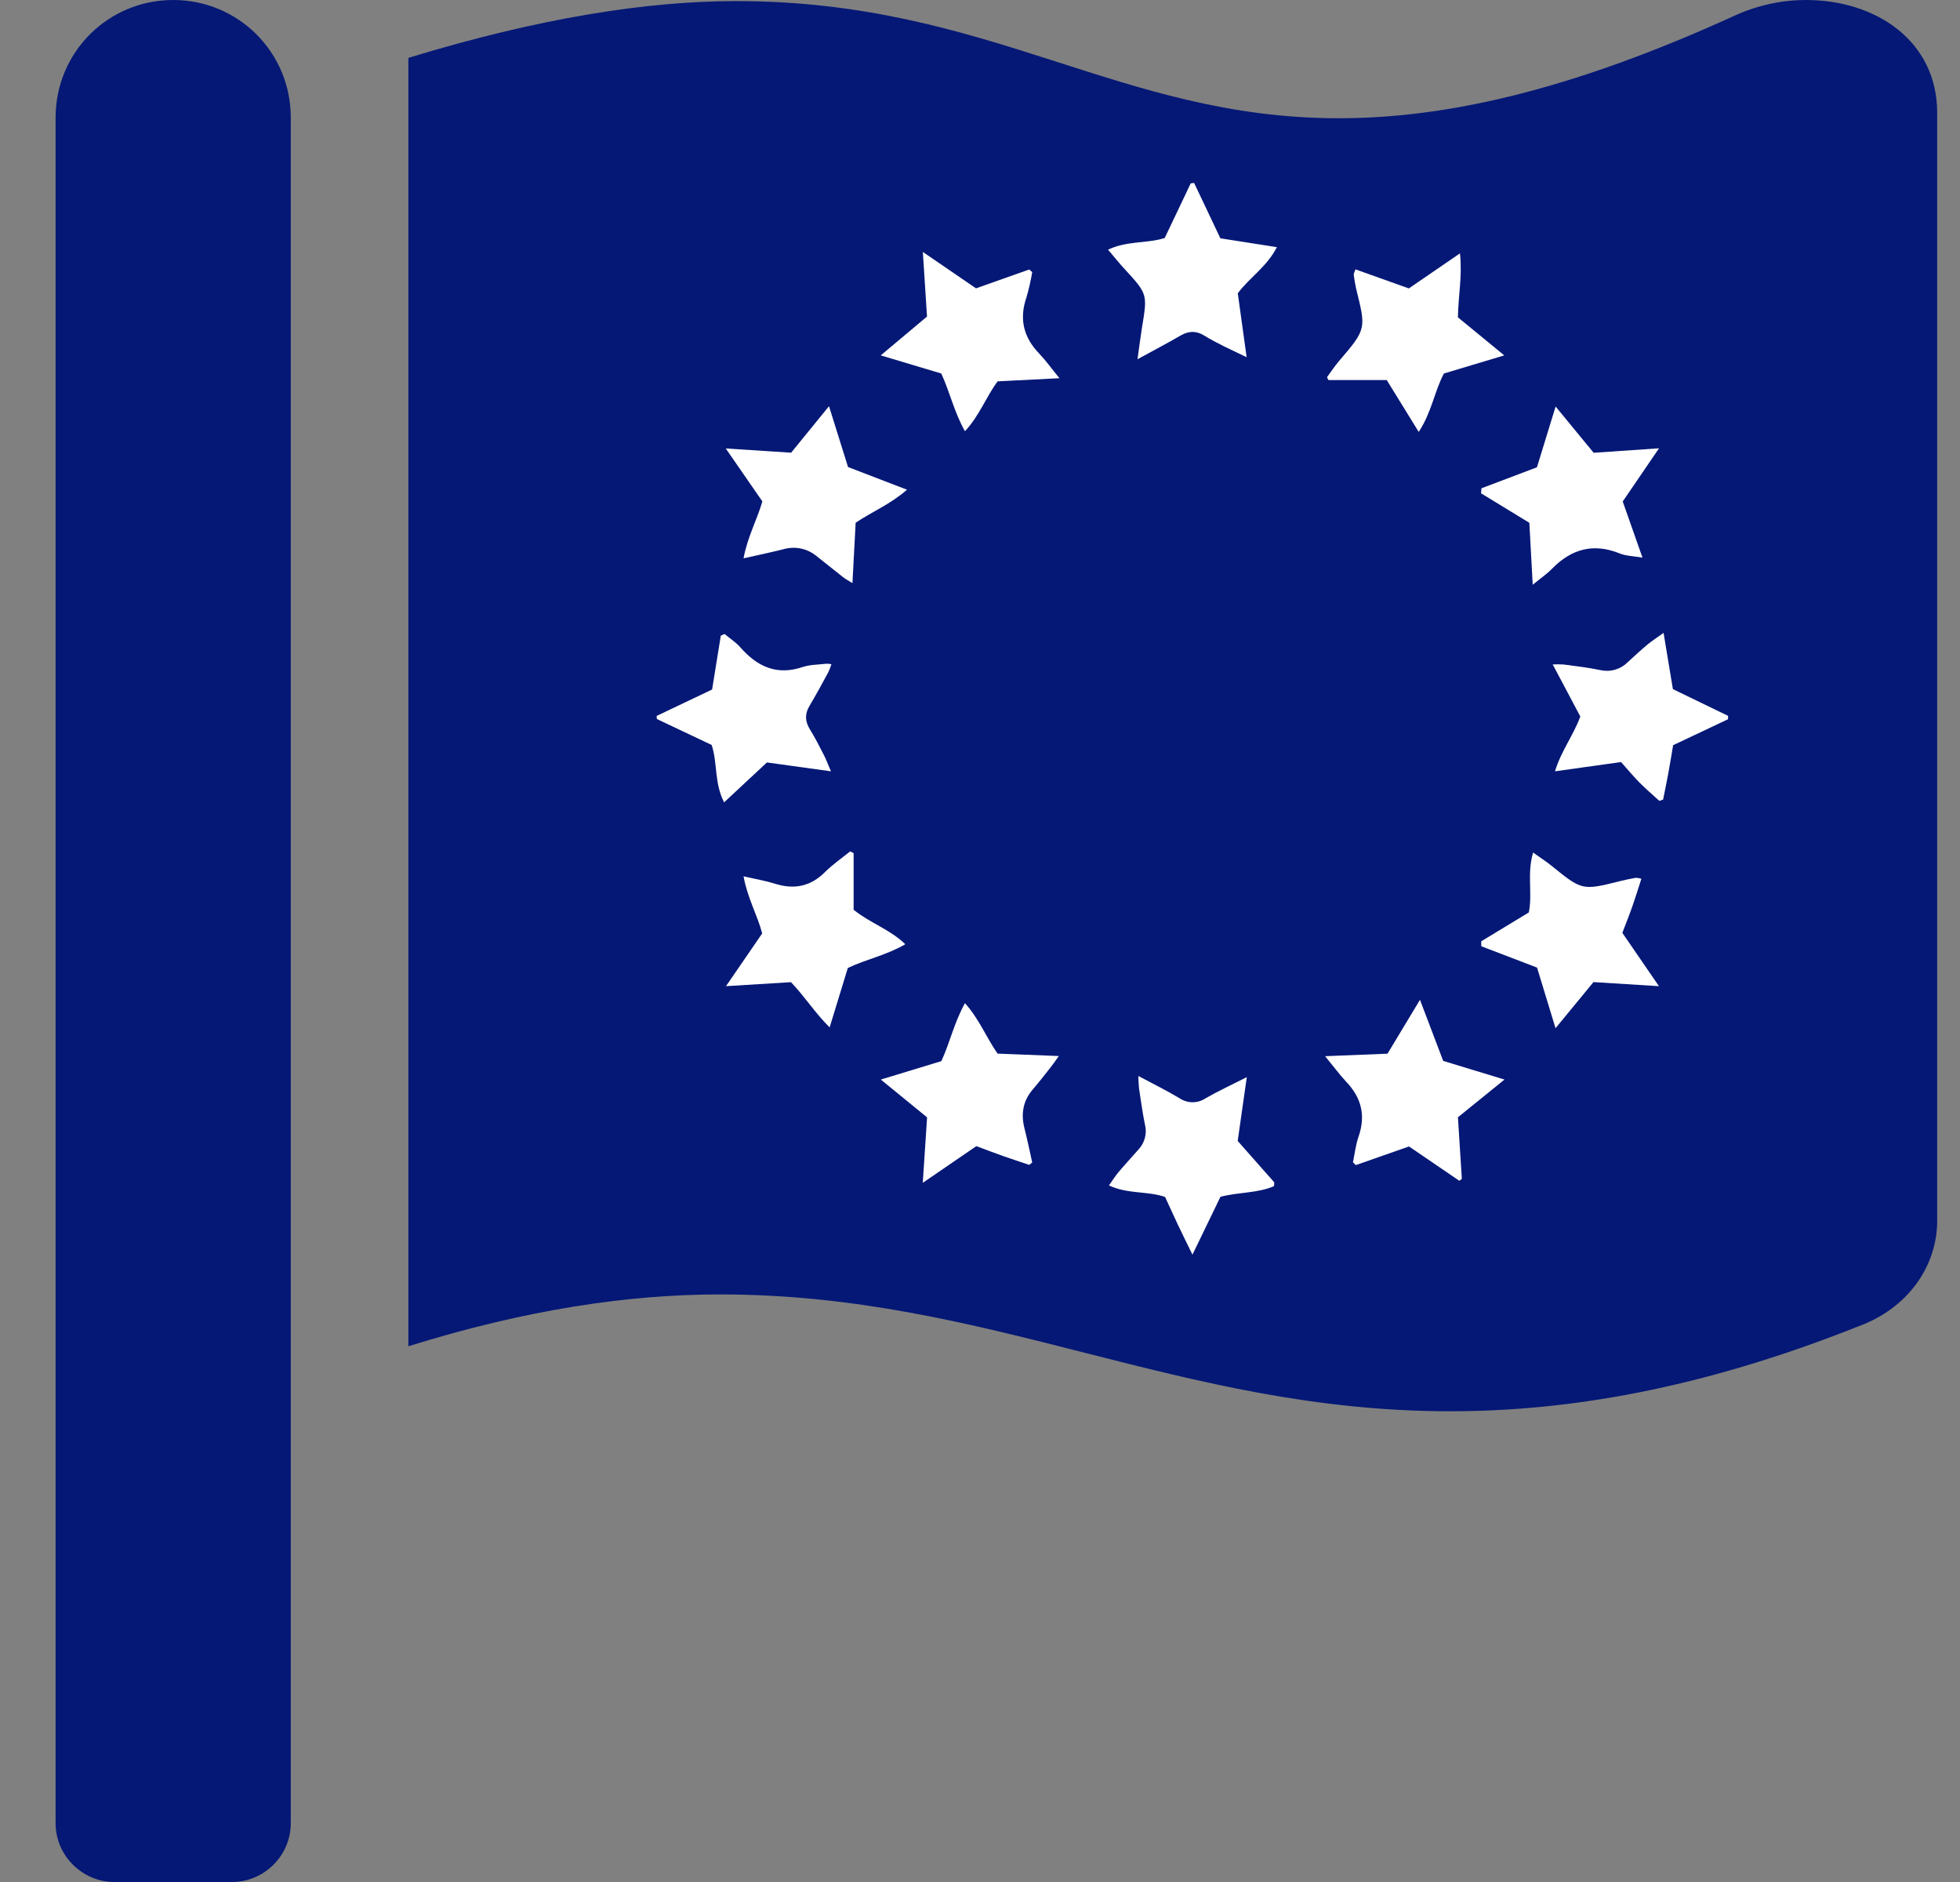
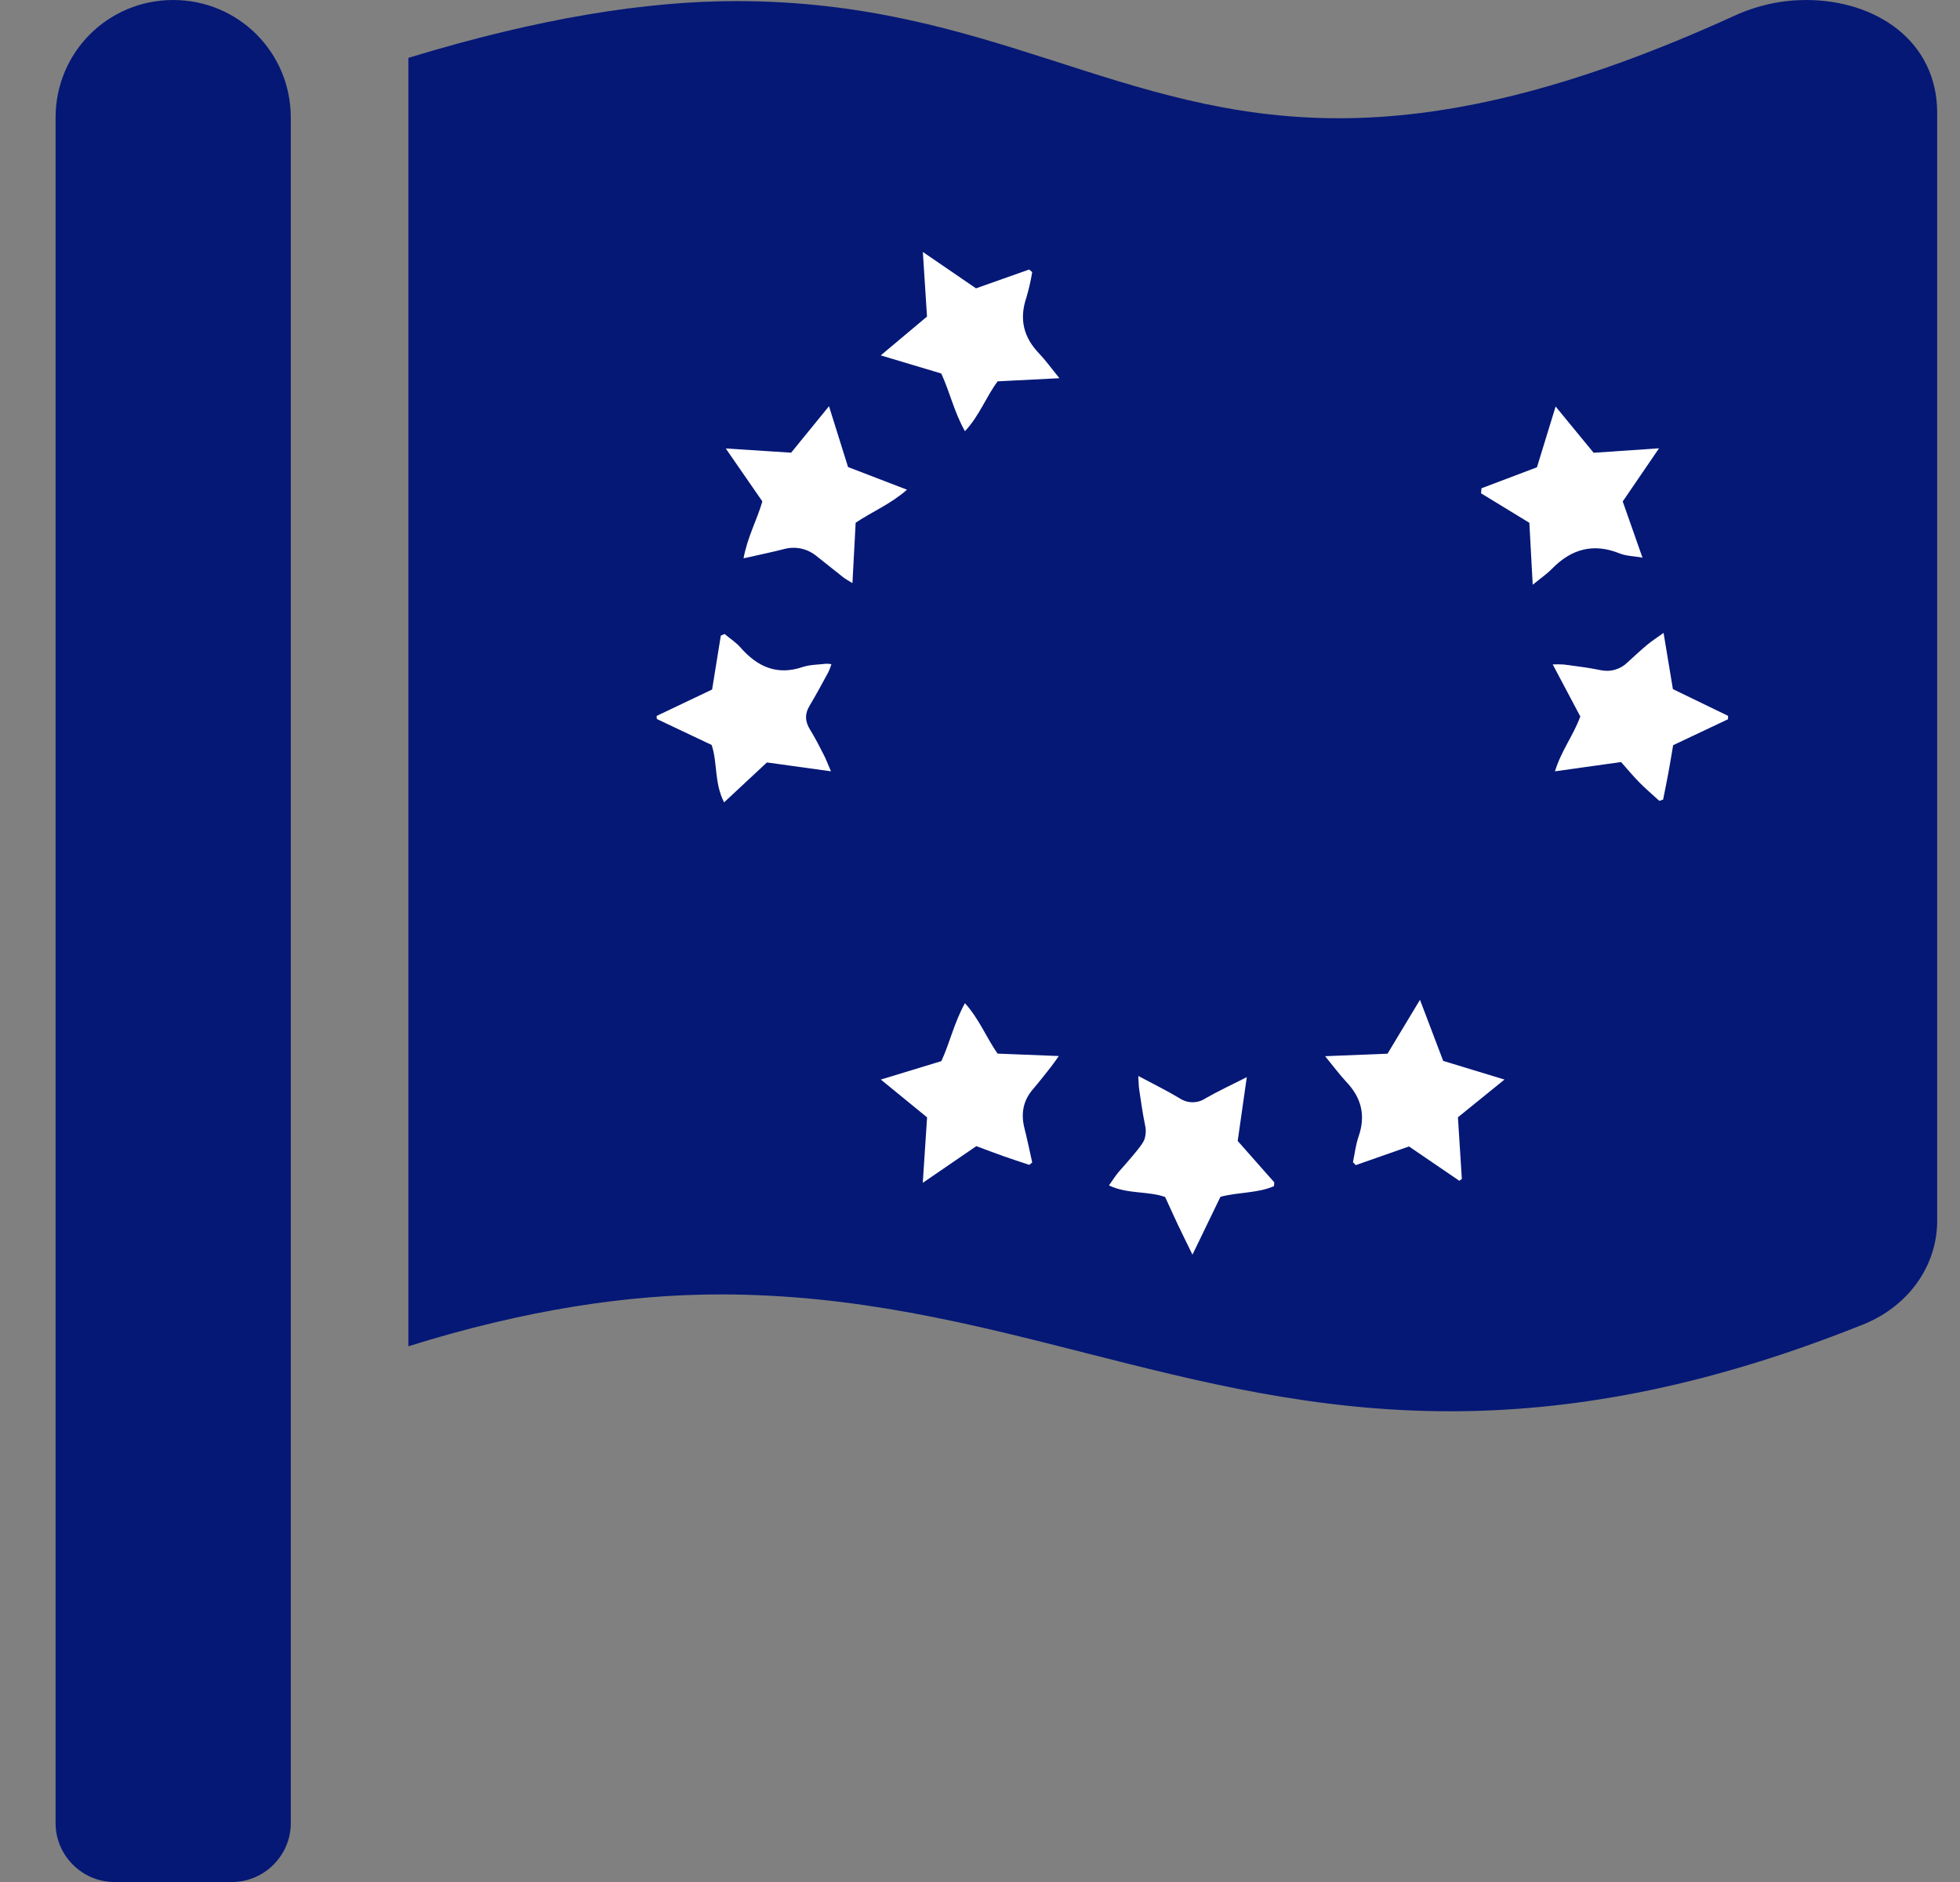
<svg xmlns="http://www.w3.org/2000/svg" width="25" height="24" viewBox="0 0 25 24" fill="none">
  <rect x="0" y="0" width="25" height="24" fill="#808080" stroke="none" />
  <path d="M3.709 23.25C3.709 23.663 3.369 24 2.959 24H1.459C1.049 24 0.709 23.663 0.709 23.25V1.5C0.709 0.668 1.377 0 2.209 0C3.041 0 3.709 0.668 3.709 1.5V23.25ZM23.036 0C22.737 0 22.426 0.063 22.129 0.198C19.987 1.176 18.4 1.508 17.076 1.508C14.265 1.508 12.632 0.015 9.393 0.014C8.251 0.014 6.878 0.228 5.209 0.738V17.168C6.709 16.7 8.016 16.507 9.186 16.507C12.638 16.507 15.041 17.997 18.496 17.997C19.992 17.997 21.684 17.717 23.704 16.914C24.339 16.683 24.709 16.144 24.709 15.567V1.44C24.709 0.52 23.926 0 23.036 0Z" fill="#051876" />
  <g clip-path="url(#clip0_8159_829)">
-     <path d="M10.888 10.88V11.602C11.102 11.774 11.348 11.849 11.547 12.041C11.309 12.181 11.057 12.229 10.814 12.344C10.742 12.579 10.667 12.825 10.582 13.102C10.393 12.914 10.262 12.705 10.089 12.525C9.825 12.541 9.563 12.557 9.26 12.576C9.428 12.331 9.574 12.12 9.722 11.903C9.66 11.669 9.534 11.452 9.484 11.175C9.64 11.211 9.766 11.232 9.887 11.27C10.132 11.347 10.34 11.304 10.524 11.12C10.621 11.023 10.737 10.944 10.844 10.857L10.888 10.88Z" fill="white" />
    <path d="M13.166 3.47C13.148 3.579 13.123 3.688 13.092 3.794C12.998 4.069 13.055 4.301 13.255 4.509C13.34 4.598 13.412 4.699 13.513 4.823C13.23 4.838 12.975 4.85 12.725 4.863C12.575 5.064 12.495 5.299 12.308 5.499C12.17 5.254 12.117 5.004 12.006 4.763L11.234 4.532L11.824 4.037C11.807 3.781 11.791 3.519 11.771 3.213C12.018 3.382 12.23 3.527 12.449 3.677L13.127 3.437C13.14 3.448 13.153 3.459 13.166 3.47Z" fill="white" />
-     <path d="M18.893 12.004C19.094 11.882 19.295 11.76 19.5 11.636C19.55 11.395 19.474 11.143 19.555 10.872C19.647 10.938 19.721 10.985 19.789 11.04C20.181 11.357 20.18 11.357 20.666 11.236C20.732 11.219 20.798 11.206 20.865 11.194C20.889 11.195 20.913 11.199 20.936 11.206C20.897 11.327 20.861 11.444 20.821 11.558C20.782 11.67 20.738 11.78 20.693 11.896C20.843 12.114 20.991 12.33 21.16 12.576C20.856 12.557 20.593 12.541 20.325 12.524C20.169 12.715 20.016 12.9 19.841 13.112C19.755 12.832 19.68 12.586 19.605 12.339C19.364 12.247 19.129 12.157 18.894 12.067C18.894 12.046 18.893 12.025 18.893 12.004Z" fill="white" />
    <path d="M17.257 14.821C17.28 14.713 17.292 14.6 17.328 14.496C17.422 14.227 17.366 14 17.172 13.796C17.085 13.703 17.009 13.599 16.902 13.469C17.191 13.457 17.443 13.447 17.698 13.437C17.831 13.215 17.962 12.999 18.112 12.75C18.218 13.03 18.312 13.276 18.408 13.529C18.66 13.606 18.912 13.682 19.19 13.767C18.979 13.937 18.791 14.089 18.596 14.248C18.613 14.509 18.629 14.771 18.646 15.034C18.635 15.042 18.625 15.05 18.614 15.058L17.972 14.62C17.748 14.699 17.52 14.779 17.293 14.858C17.281 14.846 17.269 14.834 17.257 14.821Z" fill="white" />
    <path d="M13.129 14.855C13.017 14.818 12.905 14.781 12.794 14.742C12.683 14.703 12.572 14.66 12.453 14.616C12.237 14.764 12.02 14.913 11.77 15.084C11.79 14.781 11.807 14.519 11.825 14.249C11.637 14.096 11.45 13.943 11.235 13.767C11.509 13.683 11.758 13.607 12.007 13.532C12.116 13.297 12.168 13.046 12.308 12.793C12.491 12.996 12.577 13.225 12.724 13.436C12.967 13.446 13.219 13.456 13.505 13.467C13.459 13.532 13.43 13.575 13.397 13.616C13.324 13.709 13.25 13.803 13.173 13.893C13.049 14.038 13.021 14.202 13.066 14.384C13.103 14.53 13.133 14.677 13.166 14.824L13.129 14.855Z" fill="white" />
    <path d="M10.914 6.666C10.901 6.918 10.888 7.166 10.873 7.436C10.826 7.407 10.79 7.388 10.757 7.363C10.641 7.273 10.528 7.179 10.412 7.089C10.355 7.043 10.287 7.01 10.215 6.995C10.142 6.98 10.068 6.983 9.996 7.003C9.839 7.043 9.68 7.076 9.484 7.12C9.534 6.847 9.656 6.63 9.724 6.394C9.577 6.181 9.43 5.969 9.257 5.719L10.091 5.773C10.242 5.588 10.396 5.399 10.574 5.18C10.662 5.462 10.739 5.708 10.817 5.956C11.056 6.048 11.291 6.138 11.569 6.245C11.353 6.433 11.127 6.523 10.914 6.666Z" fill="white" />
    <path d="M18.896 6.227C19.126 6.14 19.356 6.053 19.604 5.959C19.678 5.717 19.755 5.467 19.842 5.184C20.016 5.396 20.168 5.581 20.327 5.774L21.161 5.717C20.995 5.96 20.848 6.175 20.698 6.395C20.777 6.622 20.858 6.849 20.95 7.111C20.831 7.091 20.739 7.09 20.66 7.058C20.325 6.922 20.044 7 19.797 7.252C19.732 7.319 19.652 7.373 19.55 7.457C19.535 7.172 19.521 6.922 19.507 6.667C19.3 6.541 19.096 6.416 18.891 6.291L18.896 6.227Z" fill="white" />
    <path d="M21.219 8.071C21.262 8.327 21.299 8.552 21.338 8.788L22.042 9.129C22.041 9.144 22.041 9.158 22.041 9.172C21.813 9.28 21.585 9.387 21.341 9.503C21.322 9.615 21.302 9.737 21.28 9.858C21.259 9.971 21.236 10.084 21.213 10.197L21.165 10.213C21.08 10.135 20.992 10.06 20.911 9.979C20.828 9.894 20.752 9.802 20.677 9.718C20.39 9.758 20.129 9.795 19.834 9.836C19.913 9.575 20.067 9.382 20.157 9.137C20.048 8.93 19.932 8.712 19.805 8.473C19.852 8.471 19.899 8.471 19.946 8.474C20.103 8.495 20.261 8.514 20.416 8.546C20.477 8.559 20.54 8.558 20.6 8.54C20.66 8.523 20.715 8.491 20.759 8.447C20.843 8.371 20.925 8.293 21.012 8.221C21.067 8.175 21.128 8.136 21.219 8.071Z" fill="white" />
-     <path d="M14.133 3.184C14.381 3.067 14.629 3.108 14.856 3.035C14.966 2.803 15.077 2.571 15.188 2.338L15.231 2.333C15.34 2.564 15.45 2.795 15.566 3.039L16.287 3.152C16.156 3.405 15.942 3.535 15.788 3.74C15.822 3.99 15.859 4.255 15.901 4.555C15.783 4.498 15.697 4.459 15.613 4.417C15.527 4.373 15.441 4.33 15.36 4.279C15.257 4.216 15.162 4.219 15.058 4.279C14.888 4.378 14.714 4.469 14.509 4.581C14.531 4.428 14.546 4.302 14.566 4.178C14.637 3.75 14.638 3.75 14.341 3.427C14.274 3.354 14.213 3.278 14.133 3.184Z" fill="white" />
-     <path d="M17.97 3.678C18.183 3.532 18.391 3.389 18.622 3.231C18.654 3.521 18.599 3.78 18.596 4.047C18.785 4.202 18.975 4.358 19.187 4.532C18.913 4.614 18.666 4.688 18.417 4.763C18.296 4.993 18.261 5.257 18.096 5.508C17.953 5.277 17.827 5.073 17.688 4.847H16.944L16.926 4.81C16.978 4.74 17.026 4.666 17.082 4.601C17.433 4.193 17.422 4.188 17.299 3.687C17.285 3.627 17.275 3.566 17.267 3.504C17.265 3.49 17.276 3.473 17.289 3.435C17.513 3.515 17.734 3.594 17.97 3.678Z" fill="white" />
    <path d="M9.242 8.085C9.309 8.141 9.386 8.19 9.443 8.255C9.659 8.501 9.908 8.618 10.238 8.506C10.333 8.475 10.439 8.476 10.54 8.464C10.562 8.464 10.584 8.466 10.605 8.47C10.594 8.505 10.581 8.54 10.565 8.573C10.487 8.717 10.409 8.861 10.325 9.002C10.263 9.106 10.268 9.2 10.331 9.302C10.396 9.407 10.452 9.518 10.509 9.629C10.537 9.683 10.557 9.74 10.599 9.836L9.782 9.723C9.609 9.885 9.433 10.048 9.236 10.232C9.108 9.982 9.154 9.728 9.077 9.5C8.844 9.39 8.611 9.279 8.378 9.169L8.375 9.13C8.607 9.02 8.839 8.909 9.083 8.793C9.12 8.569 9.157 8.337 9.194 8.106C9.21 8.099 9.226 8.092 9.242 8.085Z" fill="white" />
-     <path d="M14.519 13.721C14.708 13.822 14.88 13.906 15.043 14.004C15.092 14.037 15.15 14.056 15.209 14.056C15.268 14.057 15.326 14.04 15.375 14.007C15.535 13.915 15.703 13.838 15.903 13.736C15.86 14.036 15.823 14.296 15.787 14.55C15.946 14.73 16.099 14.902 16.251 15.075C16.256 15.081 16.251 15.096 16.25 15.126C16.041 15.218 15.804 15.2 15.567 15.262C15.458 15.488 15.344 15.724 15.21 16C15.135 15.846 15.078 15.732 15.023 15.616C14.968 15.499 14.915 15.381 14.861 15.264C14.634 15.186 14.385 15.23 14.145 15.117C14.191 15.052 14.226 14.996 14.267 14.947C14.351 14.848 14.439 14.753 14.525 14.655C14.563 14.613 14.59 14.563 14.604 14.508C14.618 14.453 14.618 14.396 14.604 14.341C14.573 14.192 14.553 14.04 14.53 13.89C14.523 13.842 14.524 13.793 14.519 13.721Z" fill="white" />
+     <path d="M14.519 13.721C14.708 13.822 14.88 13.906 15.043 14.004C15.092 14.037 15.15 14.056 15.209 14.056C15.268 14.057 15.326 14.04 15.375 14.007C15.535 13.915 15.703 13.838 15.903 13.736C15.86 14.036 15.823 14.296 15.787 14.55C15.946 14.73 16.099 14.902 16.251 15.075C16.256 15.081 16.251 15.096 16.25 15.126C16.041 15.218 15.804 15.2 15.567 15.262C15.458 15.488 15.344 15.724 15.21 16C15.135 15.846 15.078 15.732 15.023 15.616C14.968 15.499 14.915 15.381 14.861 15.264C14.634 15.186 14.385 15.23 14.145 15.117C14.191 15.052 14.226 14.996 14.267 14.947C14.563 14.613 14.59 14.563 14.604 14.508C14.618 14.453 14.618 14.396 14.604 14.341C14.573 14.192 14.553 14.04 14.53 13.89C14.523 13.842 14.524 13.793 14.519 13.721Z" fill="white" />
  </g>
  <defs>
    <clipPath id="clip0_8159_829">
      <rect width="13.667" height="13.667" fill="white" transform="translate(8.375 2.333)" />
    </clipPath>
  </defs>
</svg>